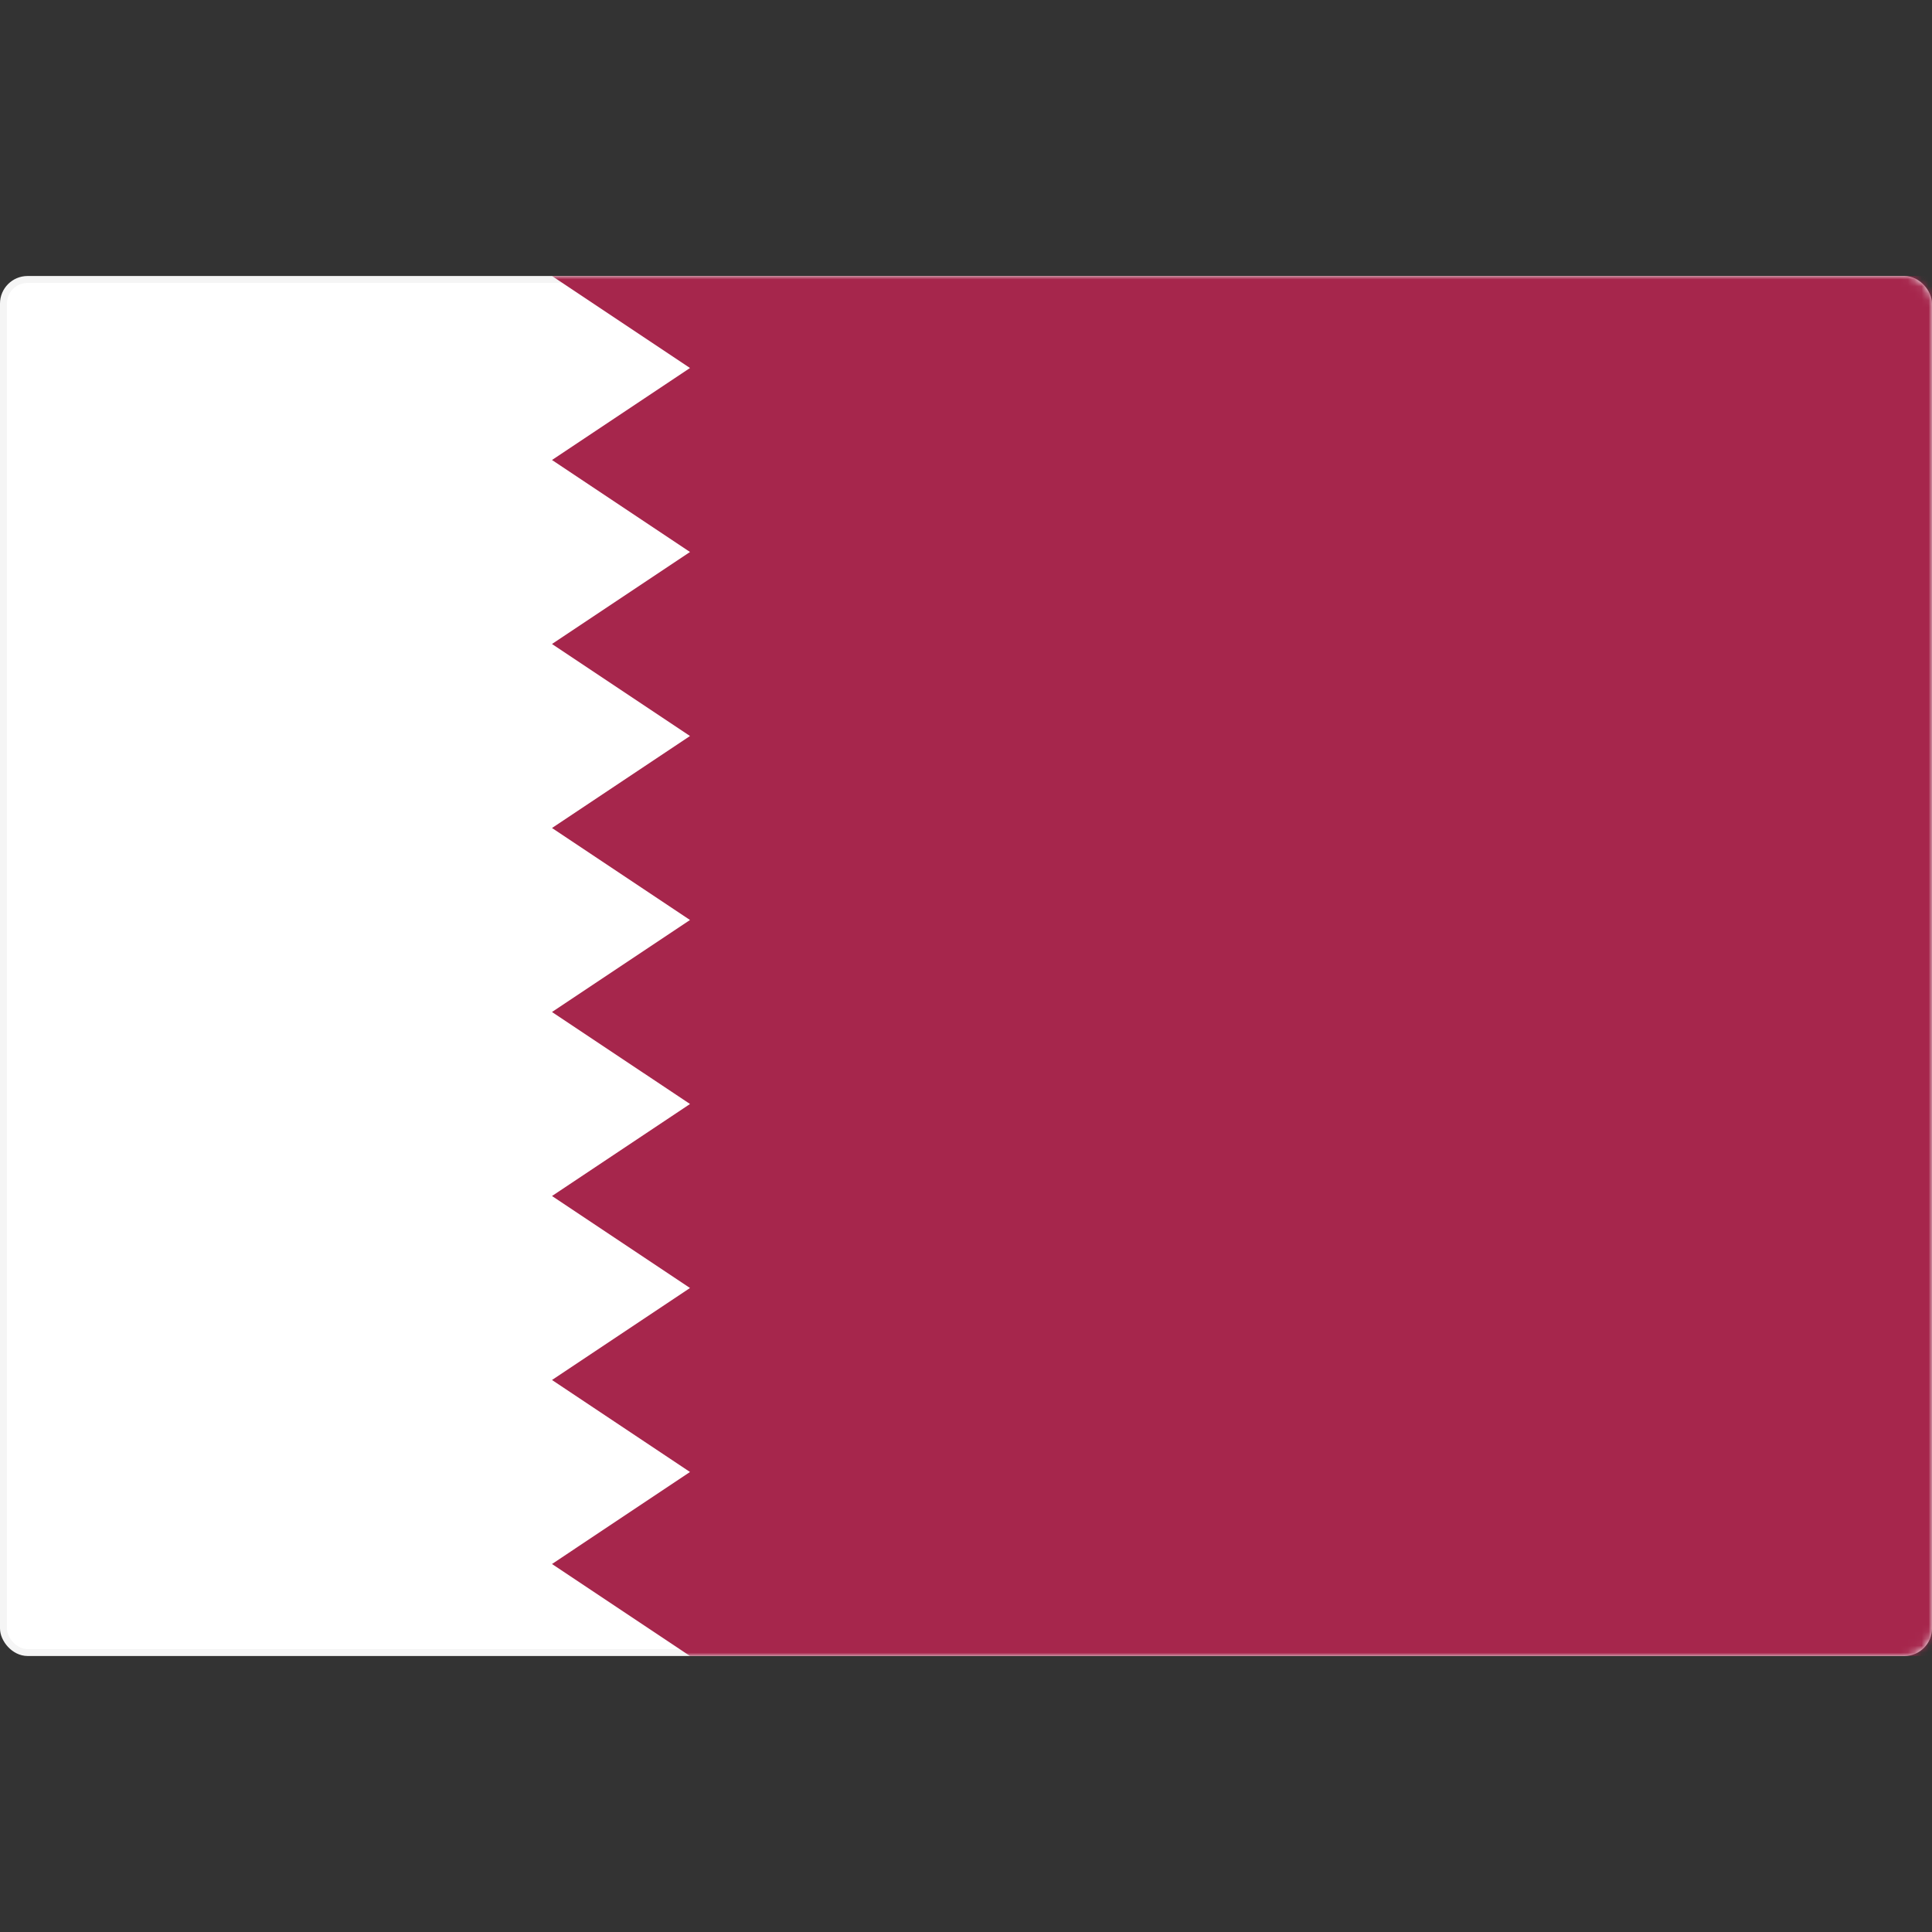
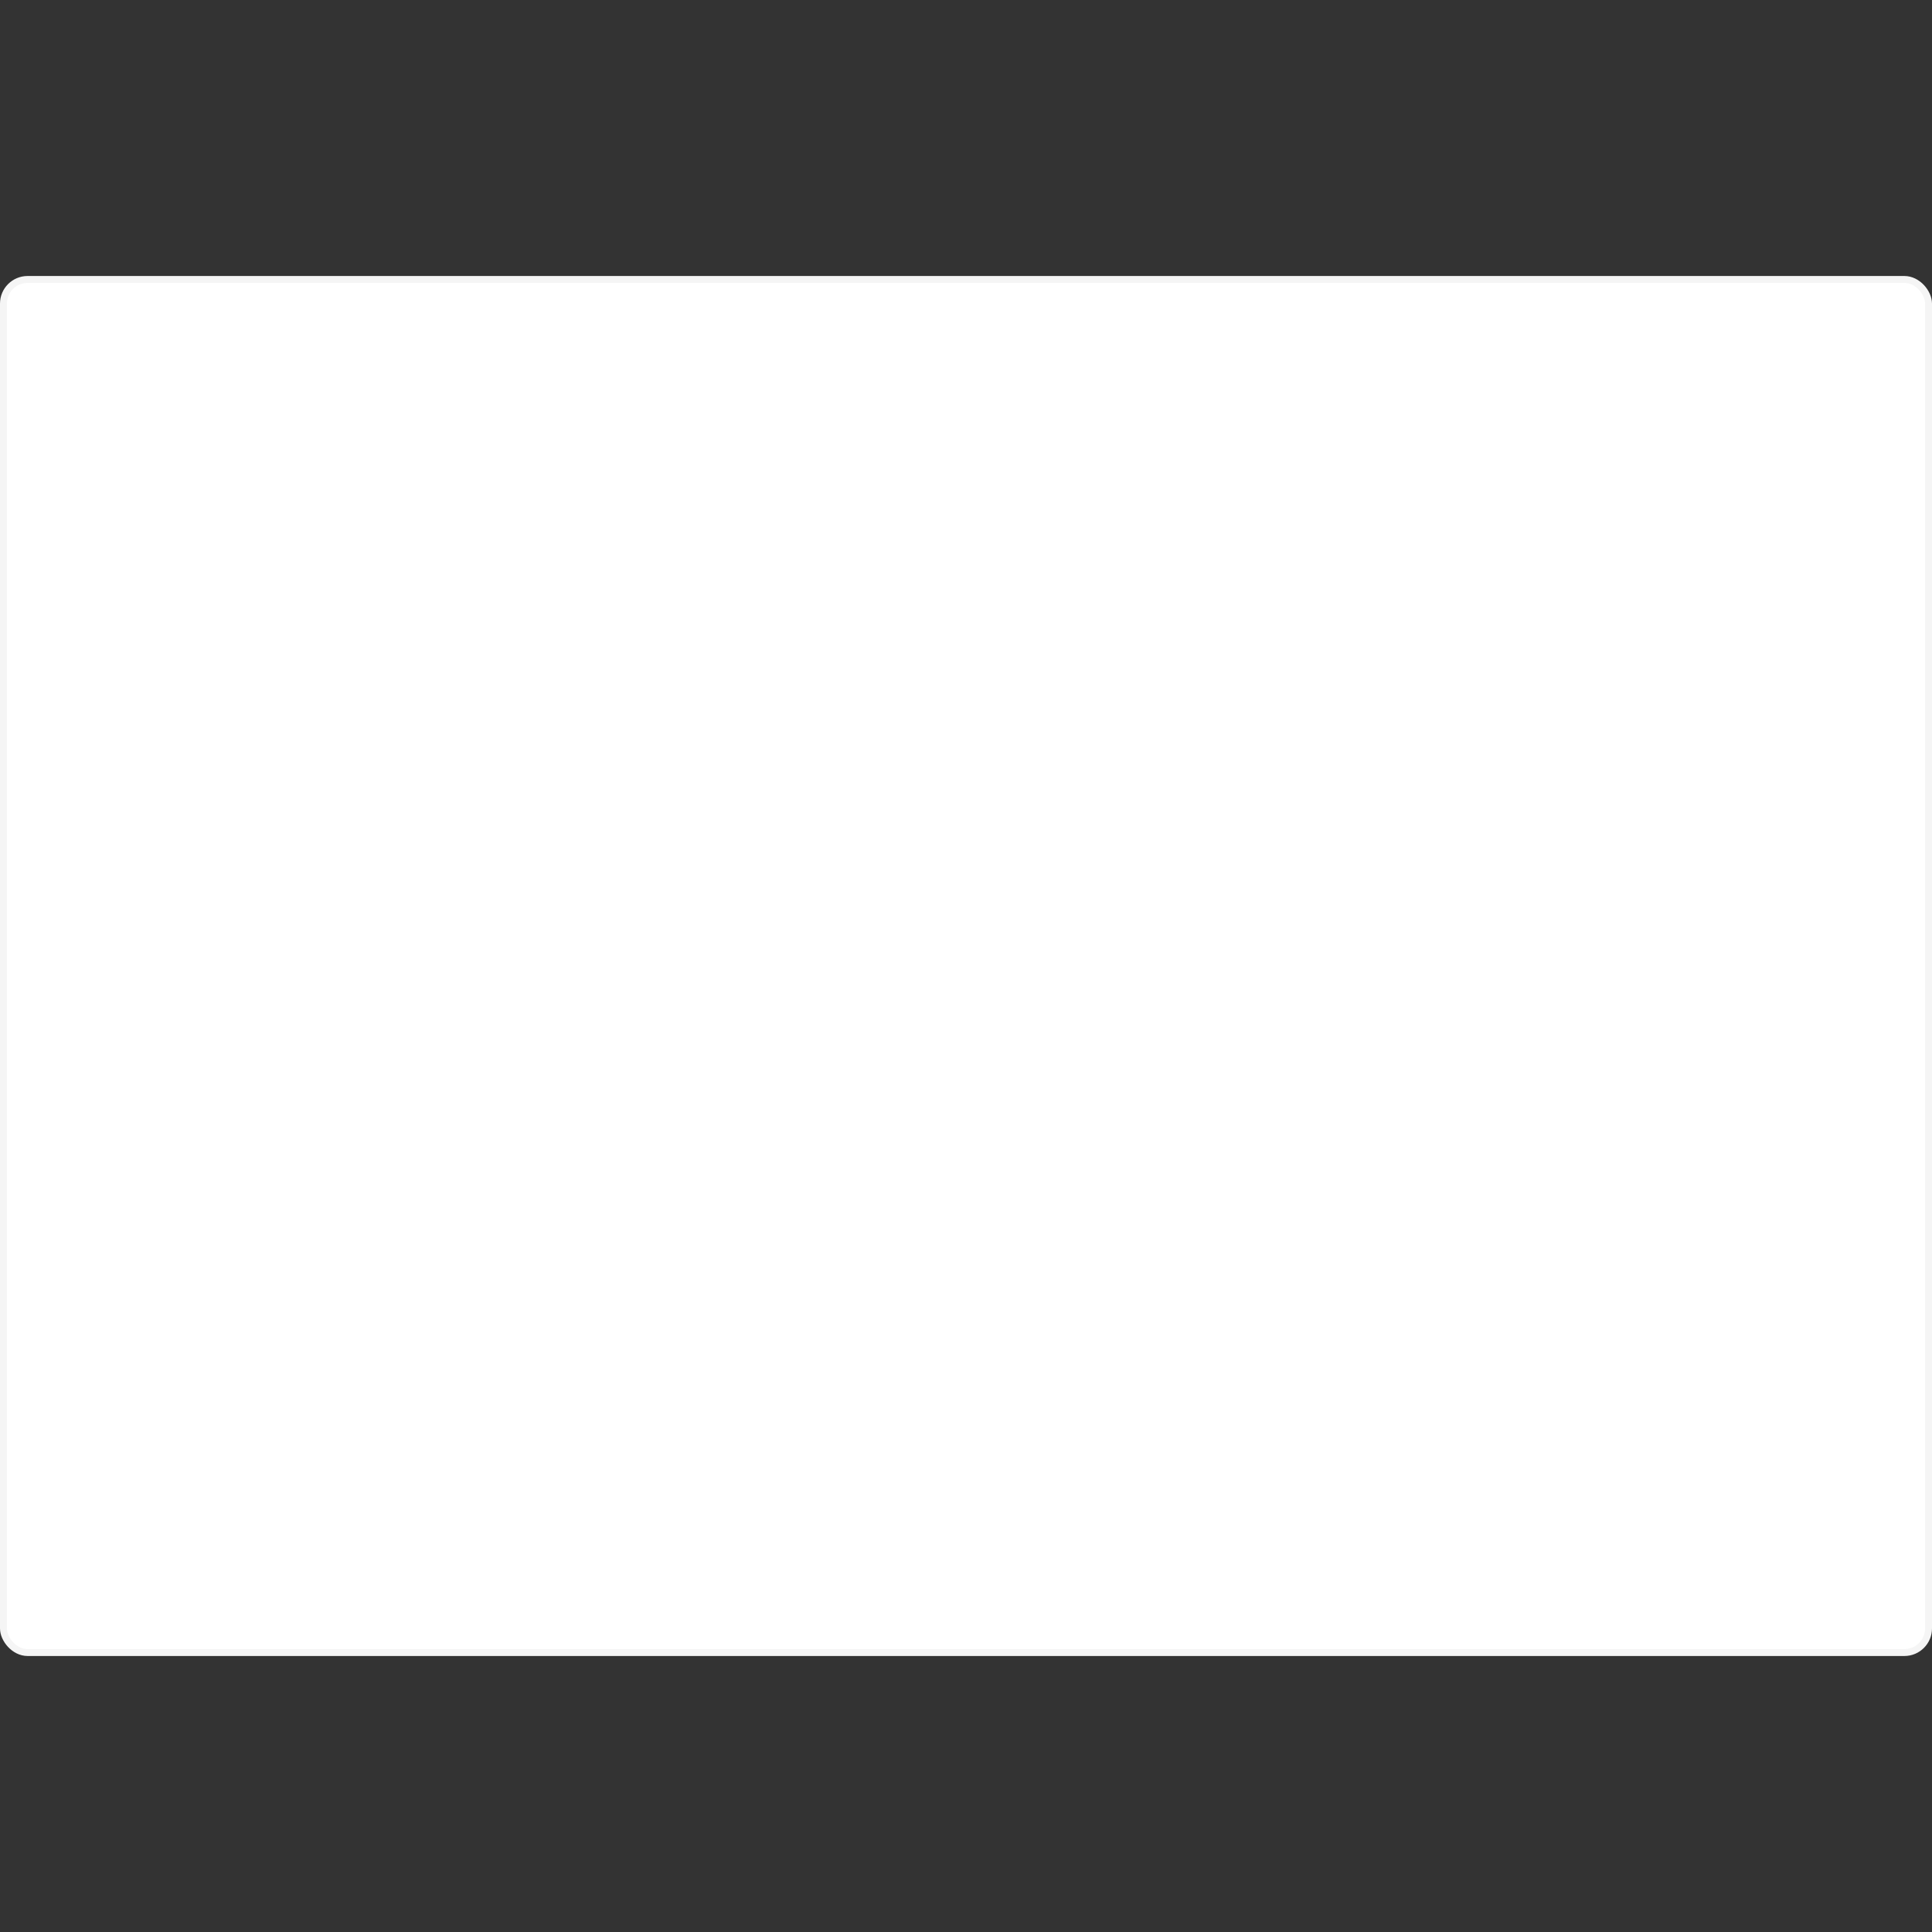
<svg xmlns="http://www.w3.org/2000/svg" width="280" height="280" viewBox="0 0 280 280" fill="none">
  <rect x="0" y="0" width="280" height="280" fill="#333333" stroke="none" />
  <rect x="0.5" y="40.5" width="279" height="199" rx="3.5" fill="white" stroke="#F5F5F5" />
  <mask id="mask0_9529_101312" style="mask-type:luminance" maskUnits="userSpaceOnUse" x="0" y="40" width="280" height="200">
    <rect x="0.5" y="40.5" width="279" height="199" rx="3.5" fill="white" stroke="white" />
  </mask>
  <g mask="url(#mask0_9529_101312)">
-     <path fill-rule="evenodd" clip-rule="evenodd" d="M280 40H80L100 53.333L80 66.667L100 80L80 93.333L100 106.667L80 120L100 133.333L80 146.667L100 160L80 173.333L100 186.667L80 200L100 213.333L80 226.667L100 240H280V40Z" fill="#A6264C" />
-   </g>
+     </g>
</svg>